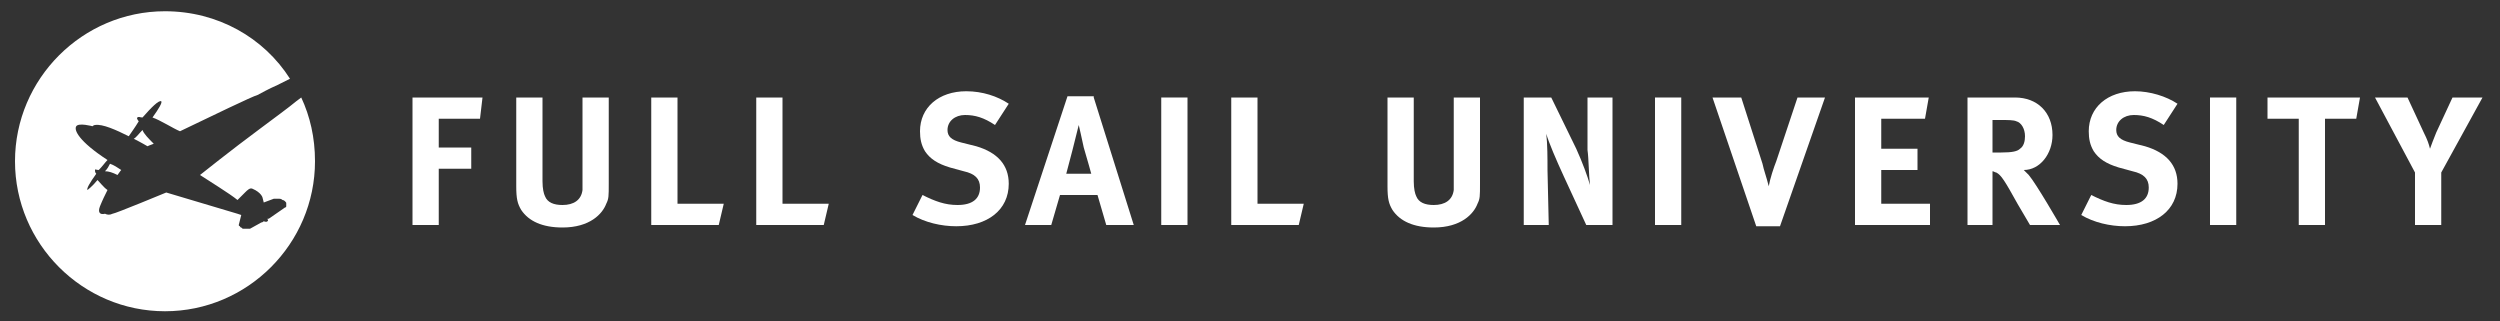
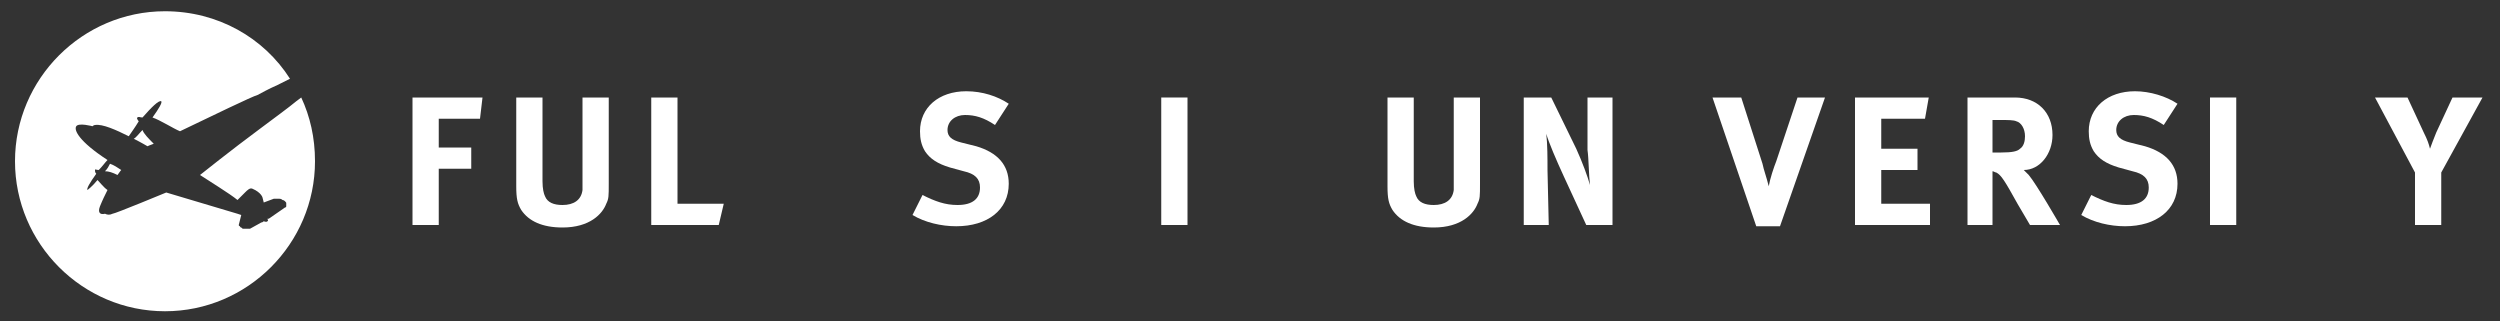
<svg xmlns="http://www.w3.org/2000/svg" version="1.1" id="Isolation_Mode" x="0px" y="0px" viewBox="0 0 200 25.7" style="enable-background:new 0 0 200 25.7;" xml:space="preserve">
  <rect x="0" y="0" width="200" height="25.7" fill="#333333" stroke="none" />
  <style>
	.st0{fill:#FFFFFF;}
</style>
  <g>
    <path class="st0" d="M9.4,14c0.2-0.3,0.3-0.4,0.3-0.4c-0.3-0.2-0.6-0.4-0.9-0.5c-0.1,0.2-0.2,0.4-0.4,0.6C8.7,13.7,9,13.8,9.4,14z    M24.1,7.8l-0.4,0.3c-0.6,0.5-1.7,1.3-2.9,2.2l0,0l0,0C18.5,12,16,14,16,14c0.6,0.4,2.4,1.5,3,2c0.1-0.1,0.4-0.4,0.6-0.6   c0.2-0.2,0.4-0.4,0.6-0.3c0.7,0.3,0.8,0.7,0.8,0.7l0.1,0.4l0.8-0.3c0,0,0,0,0.1,0c0,0,0.1,0,0.1,0c0.1,0,0.1,0,0.2,0   c0.1,0,0.2,0,0.3,0.1c0.1,0,0.2,0.1,0.2,0.1c0.1,0.1,0.1,0.1,0.1,0.2c0,0.1,0,0.1,0,0.2c0,0,0,0.1-0.1,0.1l-1.3,0.9l-0.1,0l0,0   c0,0.1,0.1,0.1,0,0.2c-0.1,0.1-0.3,0-0.3,0c0,0-0.1,0.1-0.2,0.1l-0.9,0.5c0,0-0.1,0-0.1,0c0,0-0.1,0-0.2,0c-0.1,0-0.1,0-0.2,0   c-0.1,0-0.1,0-0.2-0.1c-0.1,0-0.1-0.1-0.1-0.1c0,0-0.1,0-0.1-0.1c0,0,0,0,0,0l0.2-0.8l-0.3-0.1v0l-5.7-1.7c0,0-4.1,1.7-4.3,1.7   c-0.2,0.1-0.4,0.1-0.6,0C8,17.2,7.8,17,8,16.5c0.2-0.5,0.4-0.9,0.6-1.3C8.3,15,8,14.6,7.8,14.4C7.4,14.9,7,15.2,7,15.2   c-0.1-0.1,0.2-0.6,0.7-1.3c-0.1-0.1-0.1-0.2-0.1-0.3c0-0.1,0.1,0,0.3,0c0.3-0.3,0.5-0.6,0.7-0.8c-2.3-1.5-2.7-2.4-2.5-2.7   c0.2-0.3,1.3,0,1.3,0s0.1-0.1,0.2-0.1c0.6-0.1,1.7,0.4,2.7,0.9c0.2-0.3,0.5-0.7,0.8-1.2c-0.1-0.1-0.2-0.3-0.1-0.3   c0.1-0.1,0.2,0,0.4,0c0.7-0.8,1.3-1.4,1.5-1.3c0.1,0.1-0.2,0.6-0.7,1.3c0.6,0.2,1.7,0.9,2.2,1.1c2.5-1.2,5.8-2.8,6.2-2.9   c0.2-0.1,0.9-0.5,1.6-0.8l1-0.5c-2.1-3.3-5.8-5.4-10-5.4c-6.6,0-12,5.4-12,12c0,6.6,5.4,12,12,12c6.6,0,12-5.4,12-12   C25.2,11,24.8,9.3,24.1,7.8z M10.7,11.1c0.6,0.3,1.1,0.6,1.1,0.6c0,0,0.2-0.1,0.5-0.2c-0.4-0.4-0.8-0.8-0.9-1.1   C11.1,10.7,10.9,11,10.7,11.1z" />
    <path class="st0" d="M38.6,7.8l-0.2,1.7h-3.3v2.3h2.6v1.7h-2.6V18h-2.1V7.8H38.6z" />
    <path class="st0" d="M43.4,7.8v6.7c0,0.6,0.1,1,0.2,1.2c0.2,0.5,0.7,0.7,1.4,0.7c0.9,0,1.5-0.4,1.6-1.2c0-0.2,0-0.4,0-0.9V7.8h2.1   v6.9c0,1,0,1.2-0.2,1.6c-0.3,0.8-1.3,1.9-3.5,1.9c-1.6,0-2.7-0.5-3.3-1.4c-0.3-0.5-0.4-0.9-0.4-1.9V7.8H43.4z" />
    <path class="st0" d="M54.2,7.8v8.5h3.7L57.5,18h-5.4V7.8H54.2z" />
-     <path class="st0" d="M62.6,7.8v8.5h3.7L65.9,18h-5.4V7.8H62.6z" />
    <path class="st0" d="M79.6,10c-0.9-0.6-1.6-0.8-2.4-0.8c-0.8,0-1.4,0.5-1.4,1.2c0,0.5,0.3,0.8,1.1,1l1.2,0.3c1.7,0.5,2.6,1.5,2.6,3   c0,2.1-1.7,3.4-4.2,3.4c-1.2,0-2.5-0.3-3.5-0.9l0.8-1.6c1,0.5,1.8,0.8,2.8,0.8c1.2,0,1.8-0.5,1.8-1.4c0-0.7-0.4-1.1-1.3-1.3   l-1.1-0.3c-1-0.3-1.6-0.7-2-1.3c-0.3-0.5-0.4-1-0.4-1.6c0-1.9,1.5-3.2,3.7-3.2c1.3,0,2.5,0.4,3.4,1L79.6,10z" />
-     <path class="st0" d="M87.5,7.8L90.7,18h-2.2l-0.7-2.4h-3L84.1,18h-2.1l3.4-10.3H87.5z M87.3,13.9c0,0-0.3-1.1-0.6-2.1   c-0.1-0.5-0.4-1.8-0.4-1.8s-0.3,1.2-0.5,2c-0.2,0.7-0.3,1.2-0.5,1.9H87.3z" />
    <path class="st0" d="M95,7.8V18h-2.1V7.8H95z" />
-     <path class="st0" d="M100.6,7.8v8.5h3.7l-0.4,1.7h-5.4V7.8H100.6z" />
    <path class="st0" d="M113.1,7.8v6.7c0,0.6,0.1,1,0.2,1.2c0.2,0.5,0.7,0.7,1.4,0.7c0.9,0,1.5-0.4,1.6-1.2c0-0.2,0-0.4,0-0.9V7.8h2.1   v6.9c0,1,0,1.2-0.2,1.6c-0.3,0.8-1.3,1.9-3.5,1.9c-1.6,0-2.7-0.5-3.3-1.4c-0.3-0.5-0.4-0.9-0.4-1.9V7.8H113.1z" />
    <path class="st0" d="M124.1,7.8l2,4.1c0.5,1.1,0.9,2.2,1.1,2.9c-0.1-0.8-0.1-2.1-0.2-2.8l0-4.2h2V18h-2.1l-1.8-3.9   c-0.6-1.3-1.2-2.7-1.4-3.4c0.1,0.8,0.1,2,0.1,2.9l0.1,4.4h-2V7.8H124.1z" />
-     <path class="st0" d="M134.5,7.8V18h-2.1V7.8H134.5z" />
    <path class="st0" d="M139.3,7.8l1.7,5.3c0.1,0.5,0.3,1,0.5,1.8c0.1-0.6,0.4-1.5,0.6-2l1.7-5.1h2.2l-3.6,10.3h-1.9L137,7.8H139.3z" />
    <path class="st0" d="M154.3,7.8L154,9.5h-3.5v2.4h2.9v1.7h-2.9v2.7h3.9V18h-6V7.8H154.3z" />
    <path class="st0" d="M161.2,7.8c1.8,0,3,1.2,3,3c0,1.5-1,2.8-2.3,2.8c0.2,0.2,0.3,0.3,0.4,0.4c0.6,0.7,2.5,4,2.5,4h-2.4   c-0.4-0.7-0.6-1-1-1.7c-1-1.8-1.3-2.3-1.7-2.5c-0.1,0-0.2-0.1-0.3-0.1V18h-2V7.8H161.2z M159.4,12.2h0.7c0.9,0,1.3-0.1,1.5-0.3   c0.3-0.2,0.4-0.6,0.4-1c0-0.6-0.3-1.1-0.7-1.2c-0.2-0.1-0.7-0.1-1.2-0.1h-0.7V12.2z" />
    <path class="st0" d="M173.1,10c-0.9-0.6-1.6-0.8-2.4-0.8c-0.8,0-1.4,0.5-1.4,1.2c0,0.5,0.3,0.8,1.1,1l1.2,0.3   c1.7,0.5,2.6,1.5,2.6,3c0,2.1-1.7,3.4-4.2,3.4c-1.2,0-2.5-0.3-3.5-0.9l0.8-1.6c1,0.5,1.8,0.8,2.8,0.8c1.2,0,1.8-0.5,1.8-1.4   c0-0.7-0.4-1.1-1.3-1.3l-1.1-0.3c-1-0.3-1.6-0.7-2-1.3c-0.3-0.5-0.4-1-0.4-1.6c0-1.9,1.5-3.2,3.7-3.2c1.2,0,2.5,0.4,3.4,1L173.1,10   z" />
    <path class="st0" d="M178.9,7.8V18h-2.1V7.8H178.9z" />
-     <path class="st0" d="M188.8,7.8l-0.3,1.7H186V18h-2.1V9.5h-2.5V7.8H188.8z" />
    <path class="st0" d="M192.6,7.8l1.3,2.8c0.3,0.6,0.4,0.9,0.5,1.3c0.1-0.3,0.3-0.8,0.5-1.3l1.3-2.8h2.4l-3.3,6V18h-2.1v-4.2l-3.2-6   H192.6z" />
  </g>
</svg>